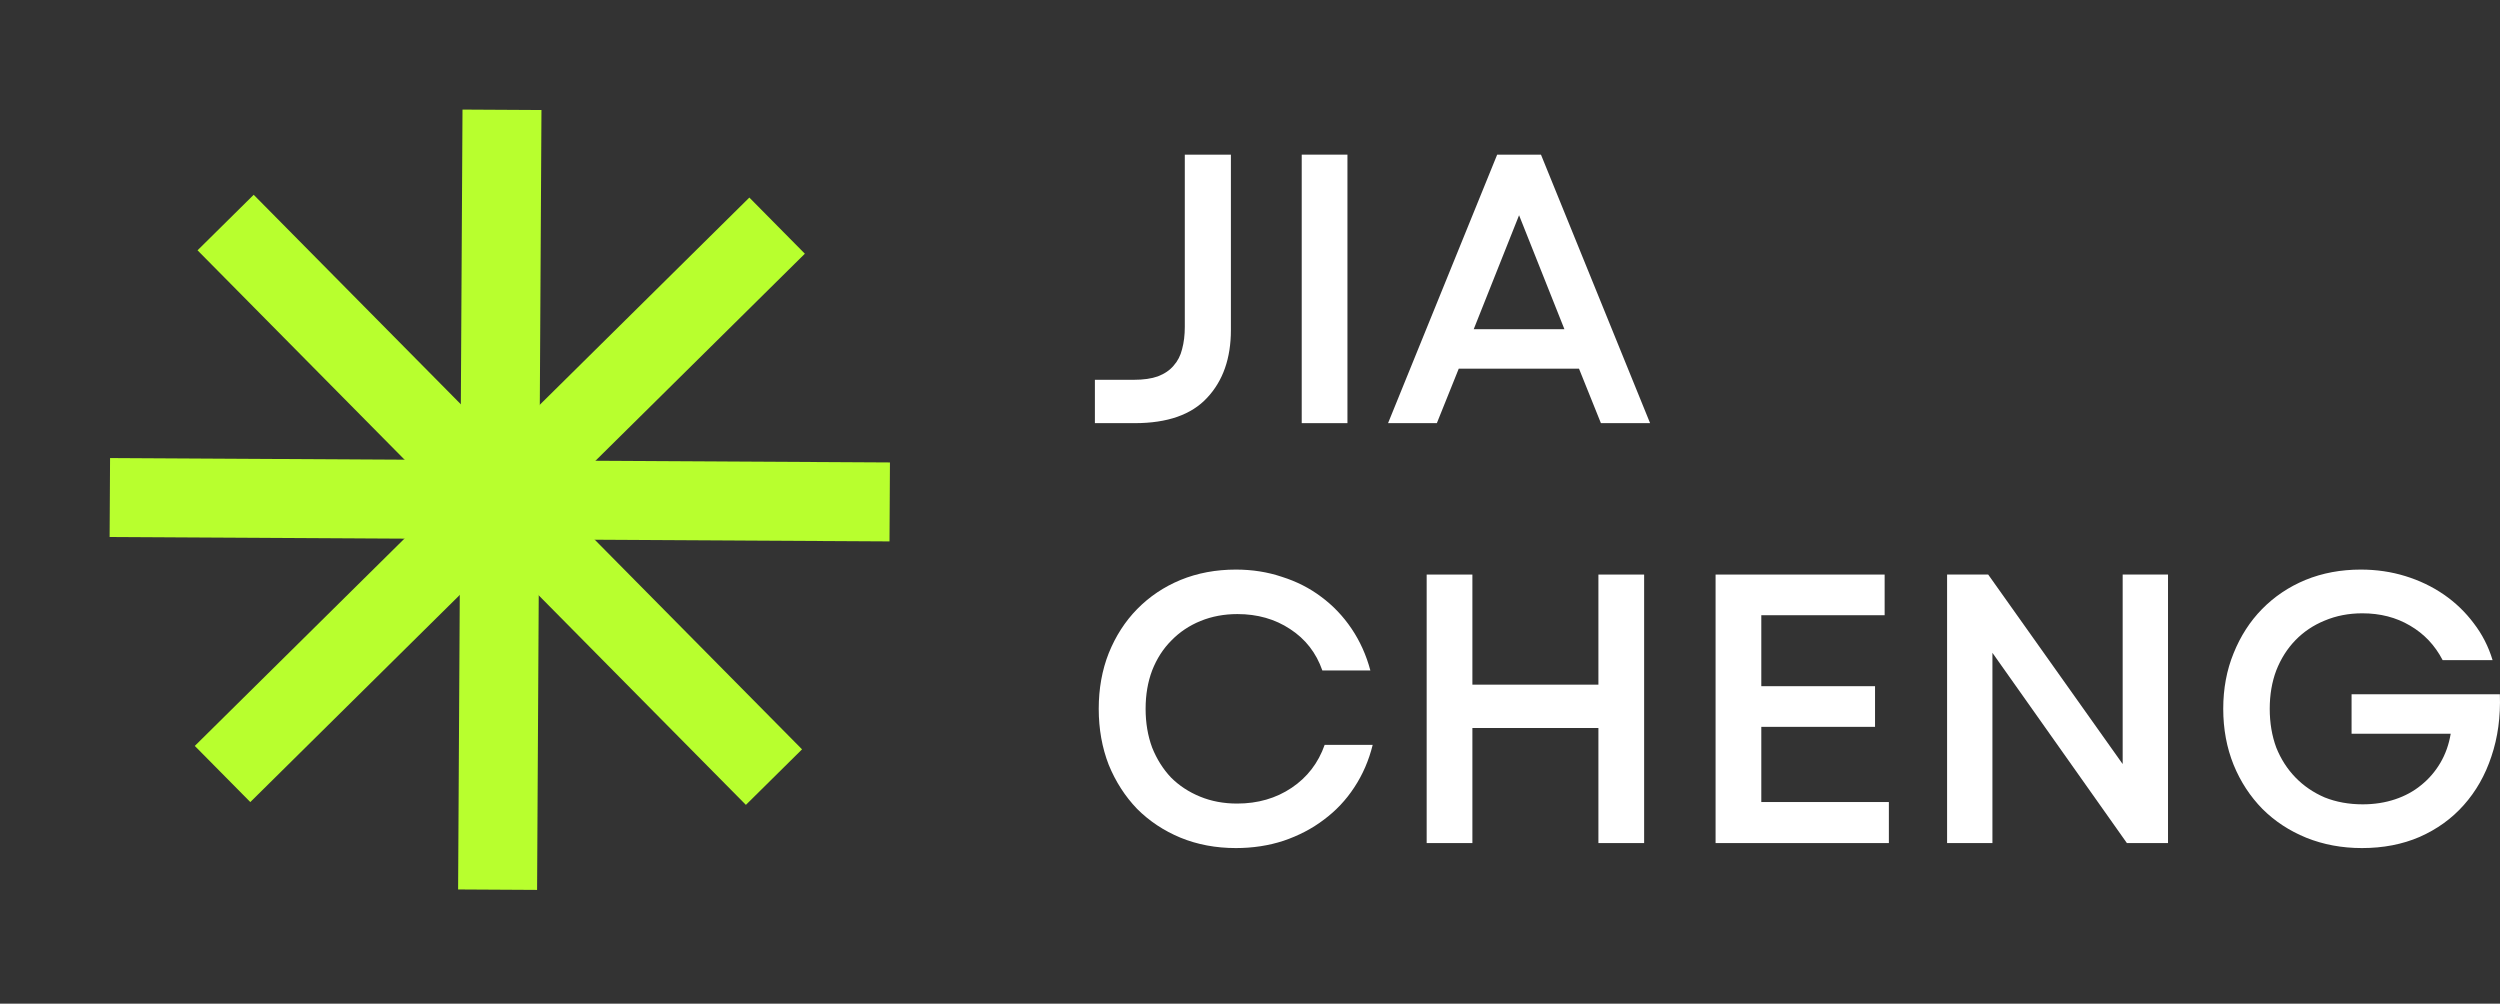
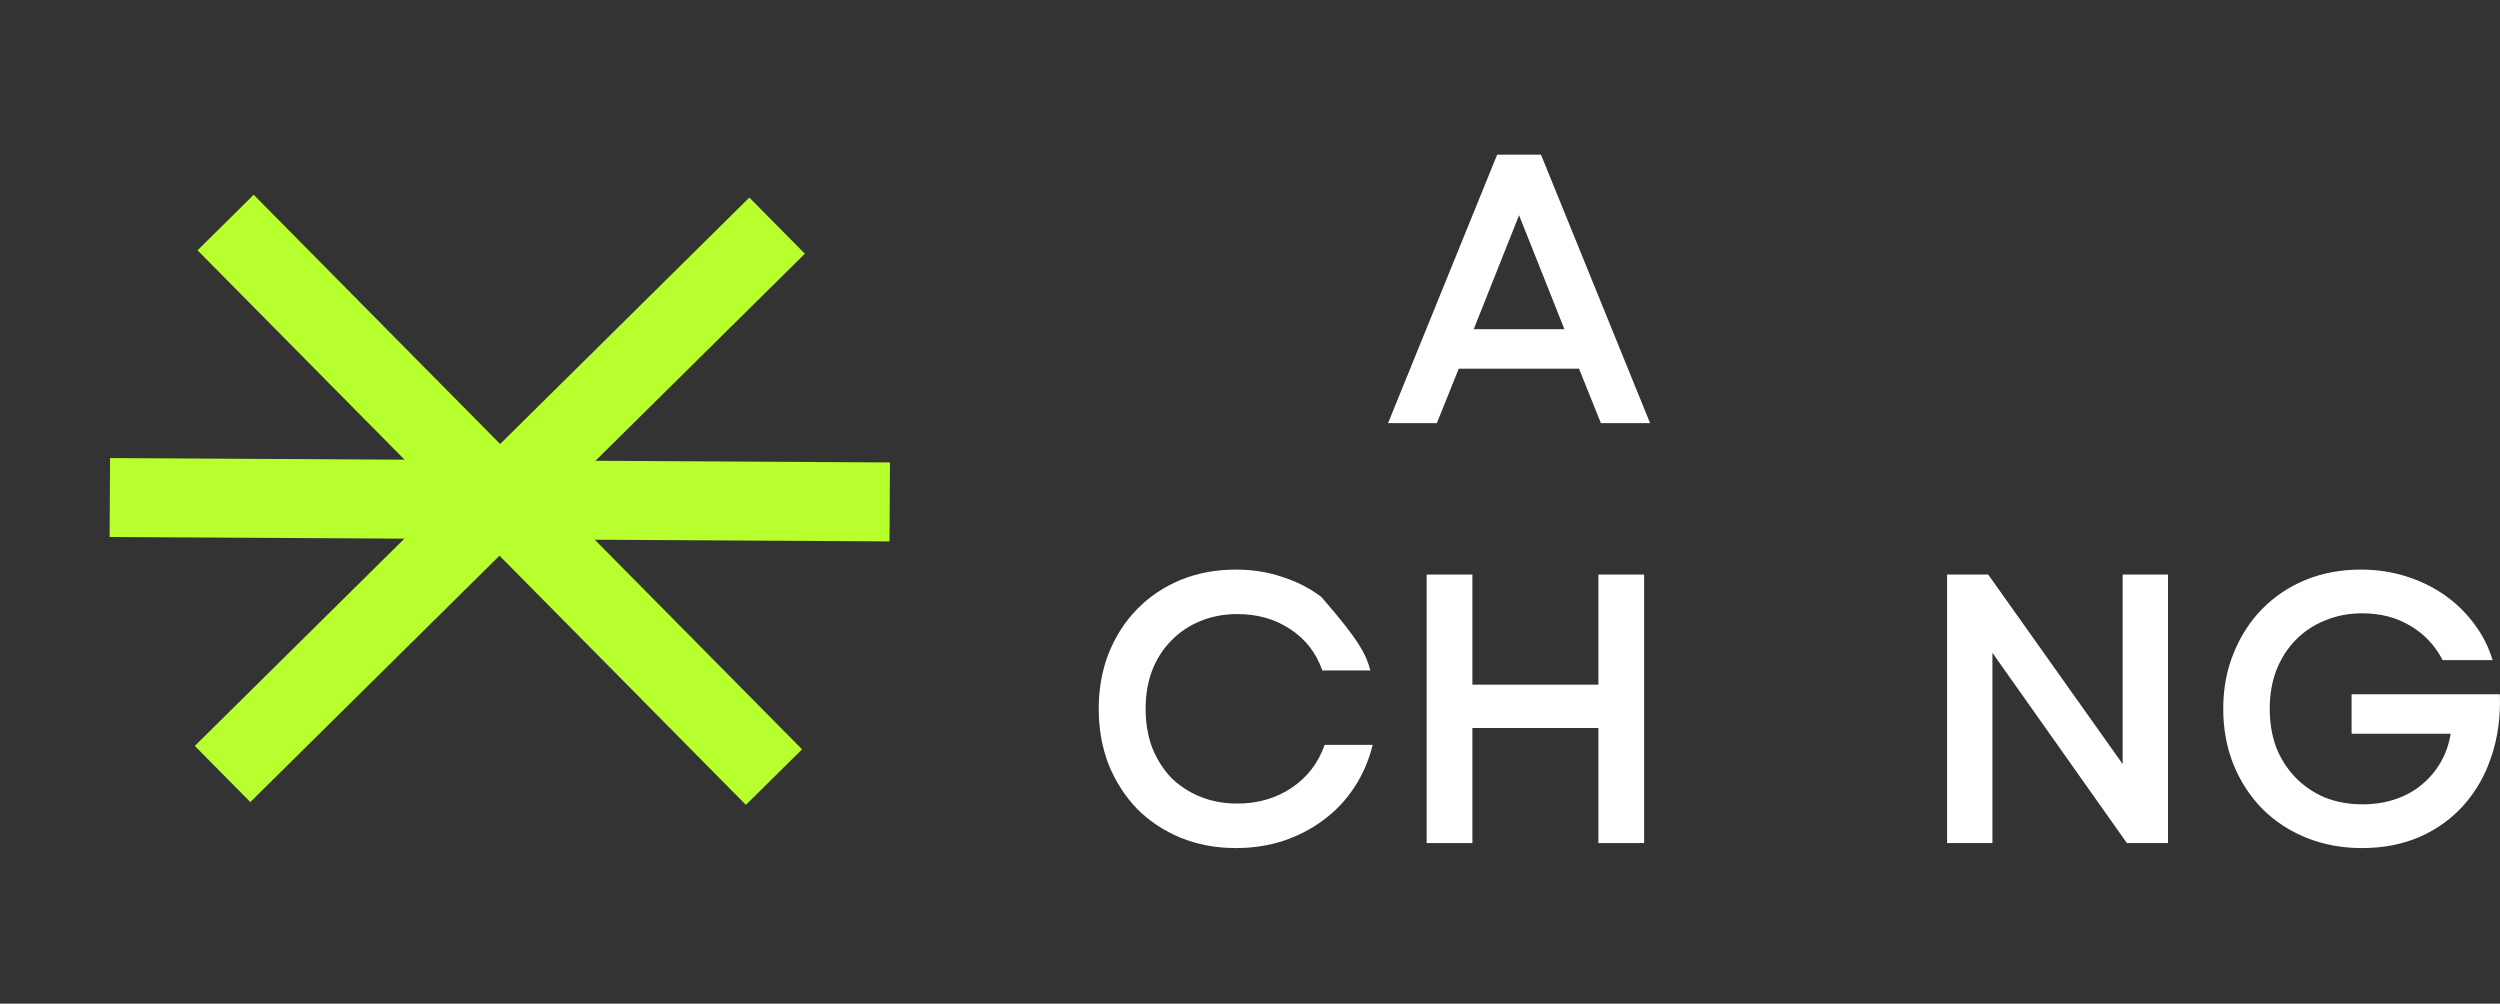
<svg xmlns="http://www.w3.org/2000/svg" width="274" height="110" viewBox="0 0 274 110" fill="none">
  <rect x="0" y="0" width="274" height="110" fill="#333333" stroke="none" />
  <g clip-path="url(#clip0_2_14)">
    <path d="M81.75 88.214L87.904 82.128L27.804 21.349L21.65 27.434L81.75 88.214Z" fill="#B8FF2E" />
    <path d="M88.213 27.807L82.128 21.653L21.349 81.753L27.434 87.907L88.213 27.807Z" fill="#B8FF2E" />
    <path d="M97.489 59.338L97.538 50.684L12.063 50.203L12.014 58.858L97.489 59.338Z" fill="#B8FF2E" />
-     <path d="M50.209 97.485L58.864 97.534L59.344 12.059L50.69 12.01L50.209 97.485Z" fill="#B8FF2E" />
  </g>
-   <path d="M120 41.626H124.253C125.32 41.626 126.204 41.5 126.906 41.248C127.636 40.968 128.211 40.575 128.633 40.071C129.082 39.566 129.391 38.964 129.559 38.263C129.756 37.534 129.854 36.721 129.854 35.825V16.948H134.907V36.161C134.907 39.272 134.037 41.752 132.296 43.602C130.584 45.452 127.945 46.377 124.379 46.377H120V41.626Z" fill="white" />
-   <path d="M142.669 16.948H147.68V46.377H142.669V16.948Z" fill="white" />
  <path d="M164.09 16.948H168.89L180.85 46.377H175.46L173.059 40.407H159.879L157.479 46.377H152.131L164.09 16.948ZM171.459 36.077L166.49 23.59L161.521 36.077H171.459Z" fill="white" />
-   <path d="M135.454 92.948C133.265 92.948 131.243 92.57 129.391 91.813C127.566 91.056 125.98 90.005 124.632 88.66C123.313 87.286 122.274 85.675 121.516 83.825C120.786 81.947 120.421 79.901 120.421 77.687C120.421 75.473 120.786 73.441 121.516 71.591C122.274 69.713 123.313 68.101 124.632 66.756C125.98 65.383 127.566 64.318 129.391 63.561C131.243 62.804 133.265 62.426 135.454 62.426C137.251 62.426 138.936 62.692 140.508 63.224C142.108 63.729 143.54 64.458 144.803 65.411C146.094 66.364 147.203 67.527 148.13 68.9C149.056 70.273 149.744 71.801 150.193 73.483H144.929C144.255 71.549 143.076 70.035 141.392 68.942C139.736 67.849 137.813 67.303 135.623 67.303C134.163 67.303 132.816 67.555 131.58 68.059C130.345 68.564 129.278 69.278 128.38 70.203C127.482 71.1 126.78 72.193 126.274 73.483C125.797 74.744 125.559 76.145 125.559 77.687C125.559 79.228 125.797 80.644 126.274 81.933C126.78 83.194 127.468 84.287 128.338 85.212C129.236 86.109 130.303 86.81 131.538 87.314C132.773 87.819 134.121 88.071 135.581 88.071C137.855 88.071 139.848 87.496 141.56 86.347C143.273 85.198 144.48 83.629 145.182 81.639H150.446C150.025 83.348 149.351 84.904 148.424 86.305C147.526 87.679 146.417 88.856 145.098 89.837C143.806 90.818 142.332 91.588 140.676 92.149C139.048 92.682 137.307 92.948 135.454 92.948Z" fill="white" />
+   <path d="M135.454 92.948C133.265 92.948 131.243 92.57 129.391 91.813C127.566 91.056 125.98 90.005 124.632 88.66C123.313 87.286 122.274 85.675 121.516 83.825C120.786 81.947 120.421 79.901 120.421 77.687C120.421 75.473 120.786 73.441 121.516 71.591C122.274 69.713 123.313 68.101 124.632 66.756C125.98 65.383 127.566 64.318 129.391 63.561C131.243 62.804 133.265 62.426 135.454 62.426C137.251 62.426 138.936 62.692 140.508 63.224C142.108 63.729 143.54 64.458 144.803 65.411C149.056 70.273 149.744 71.801 150.193 73.483H144.929C144.255 71.549 143.076 70.035 141.392 68.942C139.736 67.849 137.813 67.303 135.623 67.303C134.163 67.303 132.816 67.555 131.58 68.059C130.345 68.564 129.278 69.278 128.38 70.203C127.482 71.1 126.78 72.193 126.274 73.483C125.797 74.744 125.559 76.145 125.559 77.687C125.559 79.228 125.797 80.644 126.274 81.933C126.78 83.194 127.468 84.287 128.338 85.212C129.236 86.109 130.303 86.81 131.538 87.314C132.773 87.819 134.121 88.071 135.581 88.071C137.855 88.071 139.848 87.496 141.56 86.347C143.273 85.198 144.48 83.629 145.182 81.639H150.446C150.025 83.348 149.351 84.904 148.424 86.305C147.526 87.679 146.417 88.856 145.098 89.837C143.806 90.818 142.332 91.588 140.676 92.149C139.048 92.682 137.307 92.948 135.454 92.948Z" fill="white" />
  <path d="M175.186 79.789H161.374V92.401H156.363V62.972H161.374V75.038H175.186V62.972H180.197V92.401H175.186V79.789Z" fill="white" />
-   <path d="M188.028 62.972H206.556V67.429H193.039V75.206H205.504V79.663H193.039V87.903H207.02V92.401H188.028V62.972Z" fill="white" />
  <path d="M213.401 62.972H217.907L232.645 83.741V62.972H237.614V92.401H233.108L218.37 71.549V92.401H213.401V62.972Z" fill="white" />
  <path d="M258.869 92.948C256.679 92.948 254.644 92.57 252.763 91.813C250.91 91.056 249.31 90.005 247.962 88.66C246.615 87.286 245.562 85.675 244.804 83.825C244.046 81.947 243.667 79.901 243.667 77.687C243.667 75.473 244.046 73.441 244.804 71.591C245.562 69.713 246.601 68.101 247.92 66.756C249.268 65.383 250.854 64.318 252.679 63.561C254.532 62.804 256.553 62.426 258.743 62.426C260.455 62.426 262.083 62.664 263.627 63.141C265.171 63.617 266.575 64.29 267.838 65.158C269.102 66.027 270.197 67.078 271.123 68.312C272.049 69.517 272.737 70.862 273.186 72.347H267.712C266.87 70.722 265.677 69.461 264.133 68.564C262.617 67.667 260.876 67.219 258.911 67.219C257.423 67.219 256.048 67.485 254.784 68.017C253.549 68.522 252.482 69.237 251.584 70.161C250.686 71.086 249.984 72.193 249.478 73.483C249.001 74.744 248.763 76.145 248.763 77.687C248.763 79.228 249.001 80.644 249.478 81.933C249.984 83.194 250.686 84.287 251.584 85.212C252.482 86.137 253.549 86.866 254.784 87.398C256.048 87.903 257.437 88.155 258.953 88.155C260.216 88.155 261.396 87.973 262.49 87.609C263.585 87.244 264.54 86.726 265.354 86.053C266.196 85.38 266.898 84.568 267.459 83.615C268.021 82.662 268.4 81.597 268.596 80.419H257.732V76.089H273.986C274.071 78.556 273.762 80.826 273.06 82.9C272.386 84.946 271.376 86.726 270.028 88.239C268.709 89.725 267.094 90.888 265.185 91.729C263.305 92.541 261.199 92.948 258.869 92.948Z" fill="white" />
  <defs>
    <clipPath id="clip0_2_14">
      <rect width="82.608" height="82.608" fill="white" transform="translate(33.458 0.396) rotate(23.592)" />
    </clipPath>
  </defs>
</svg>